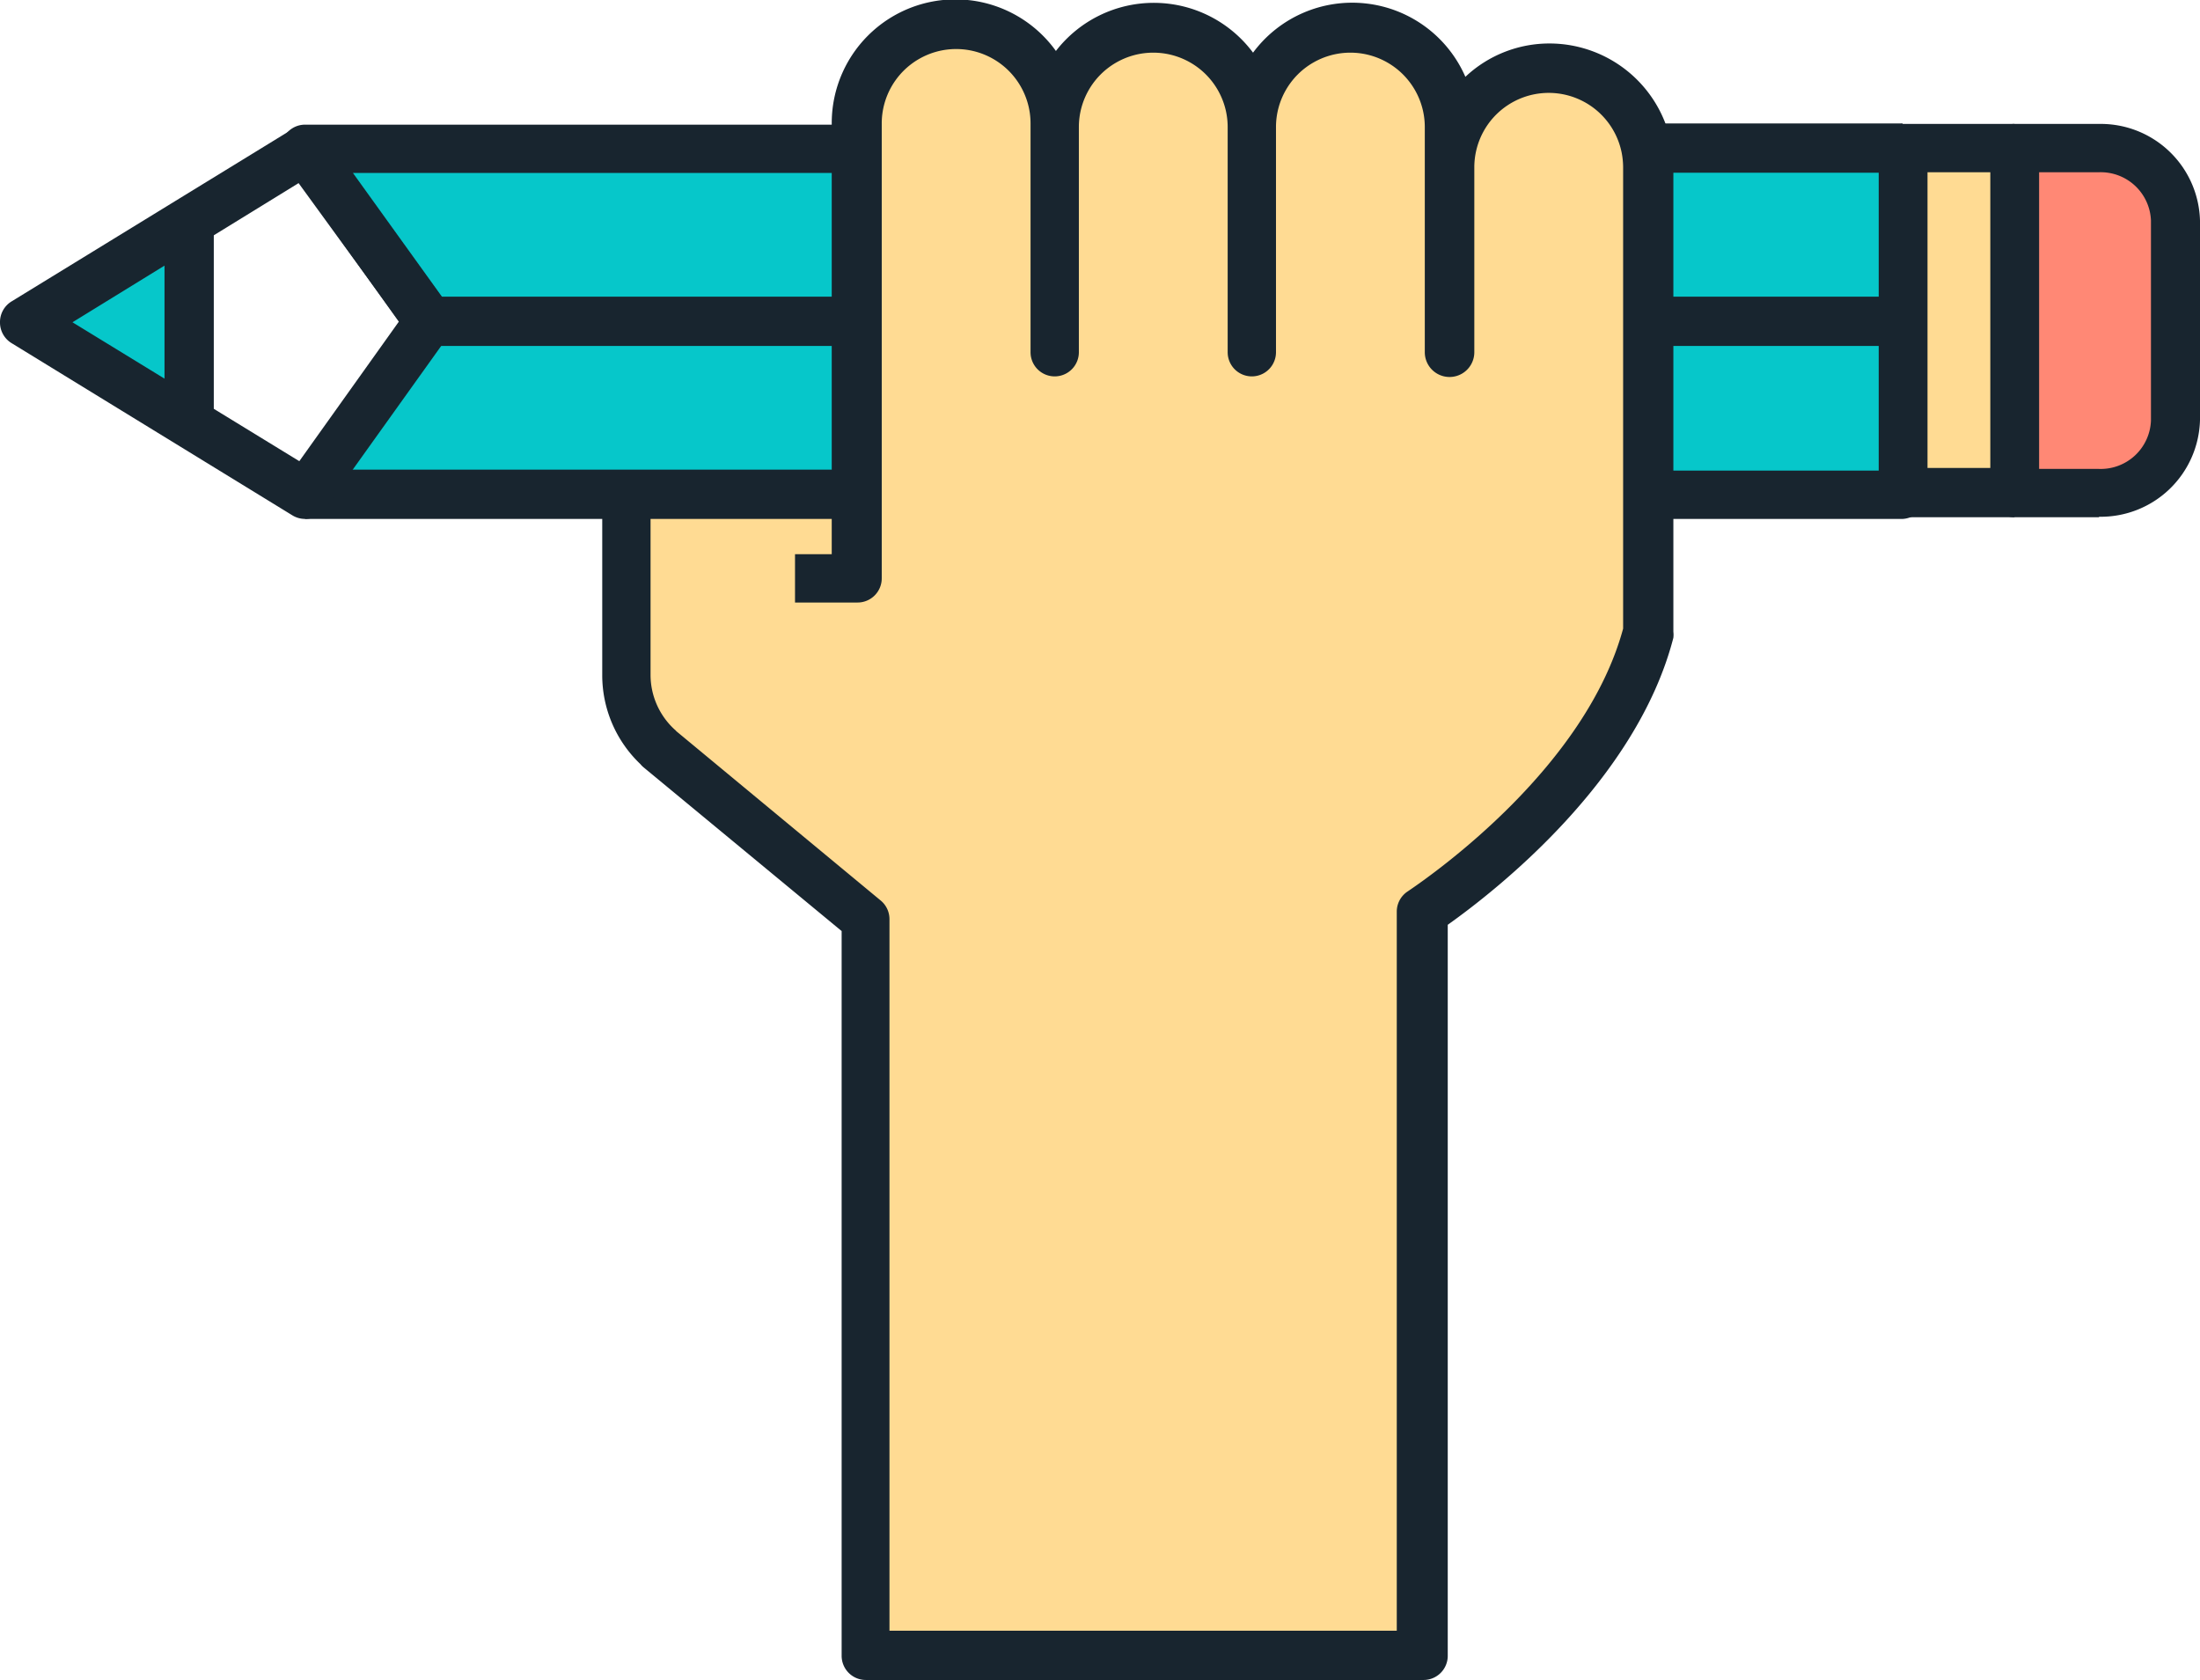
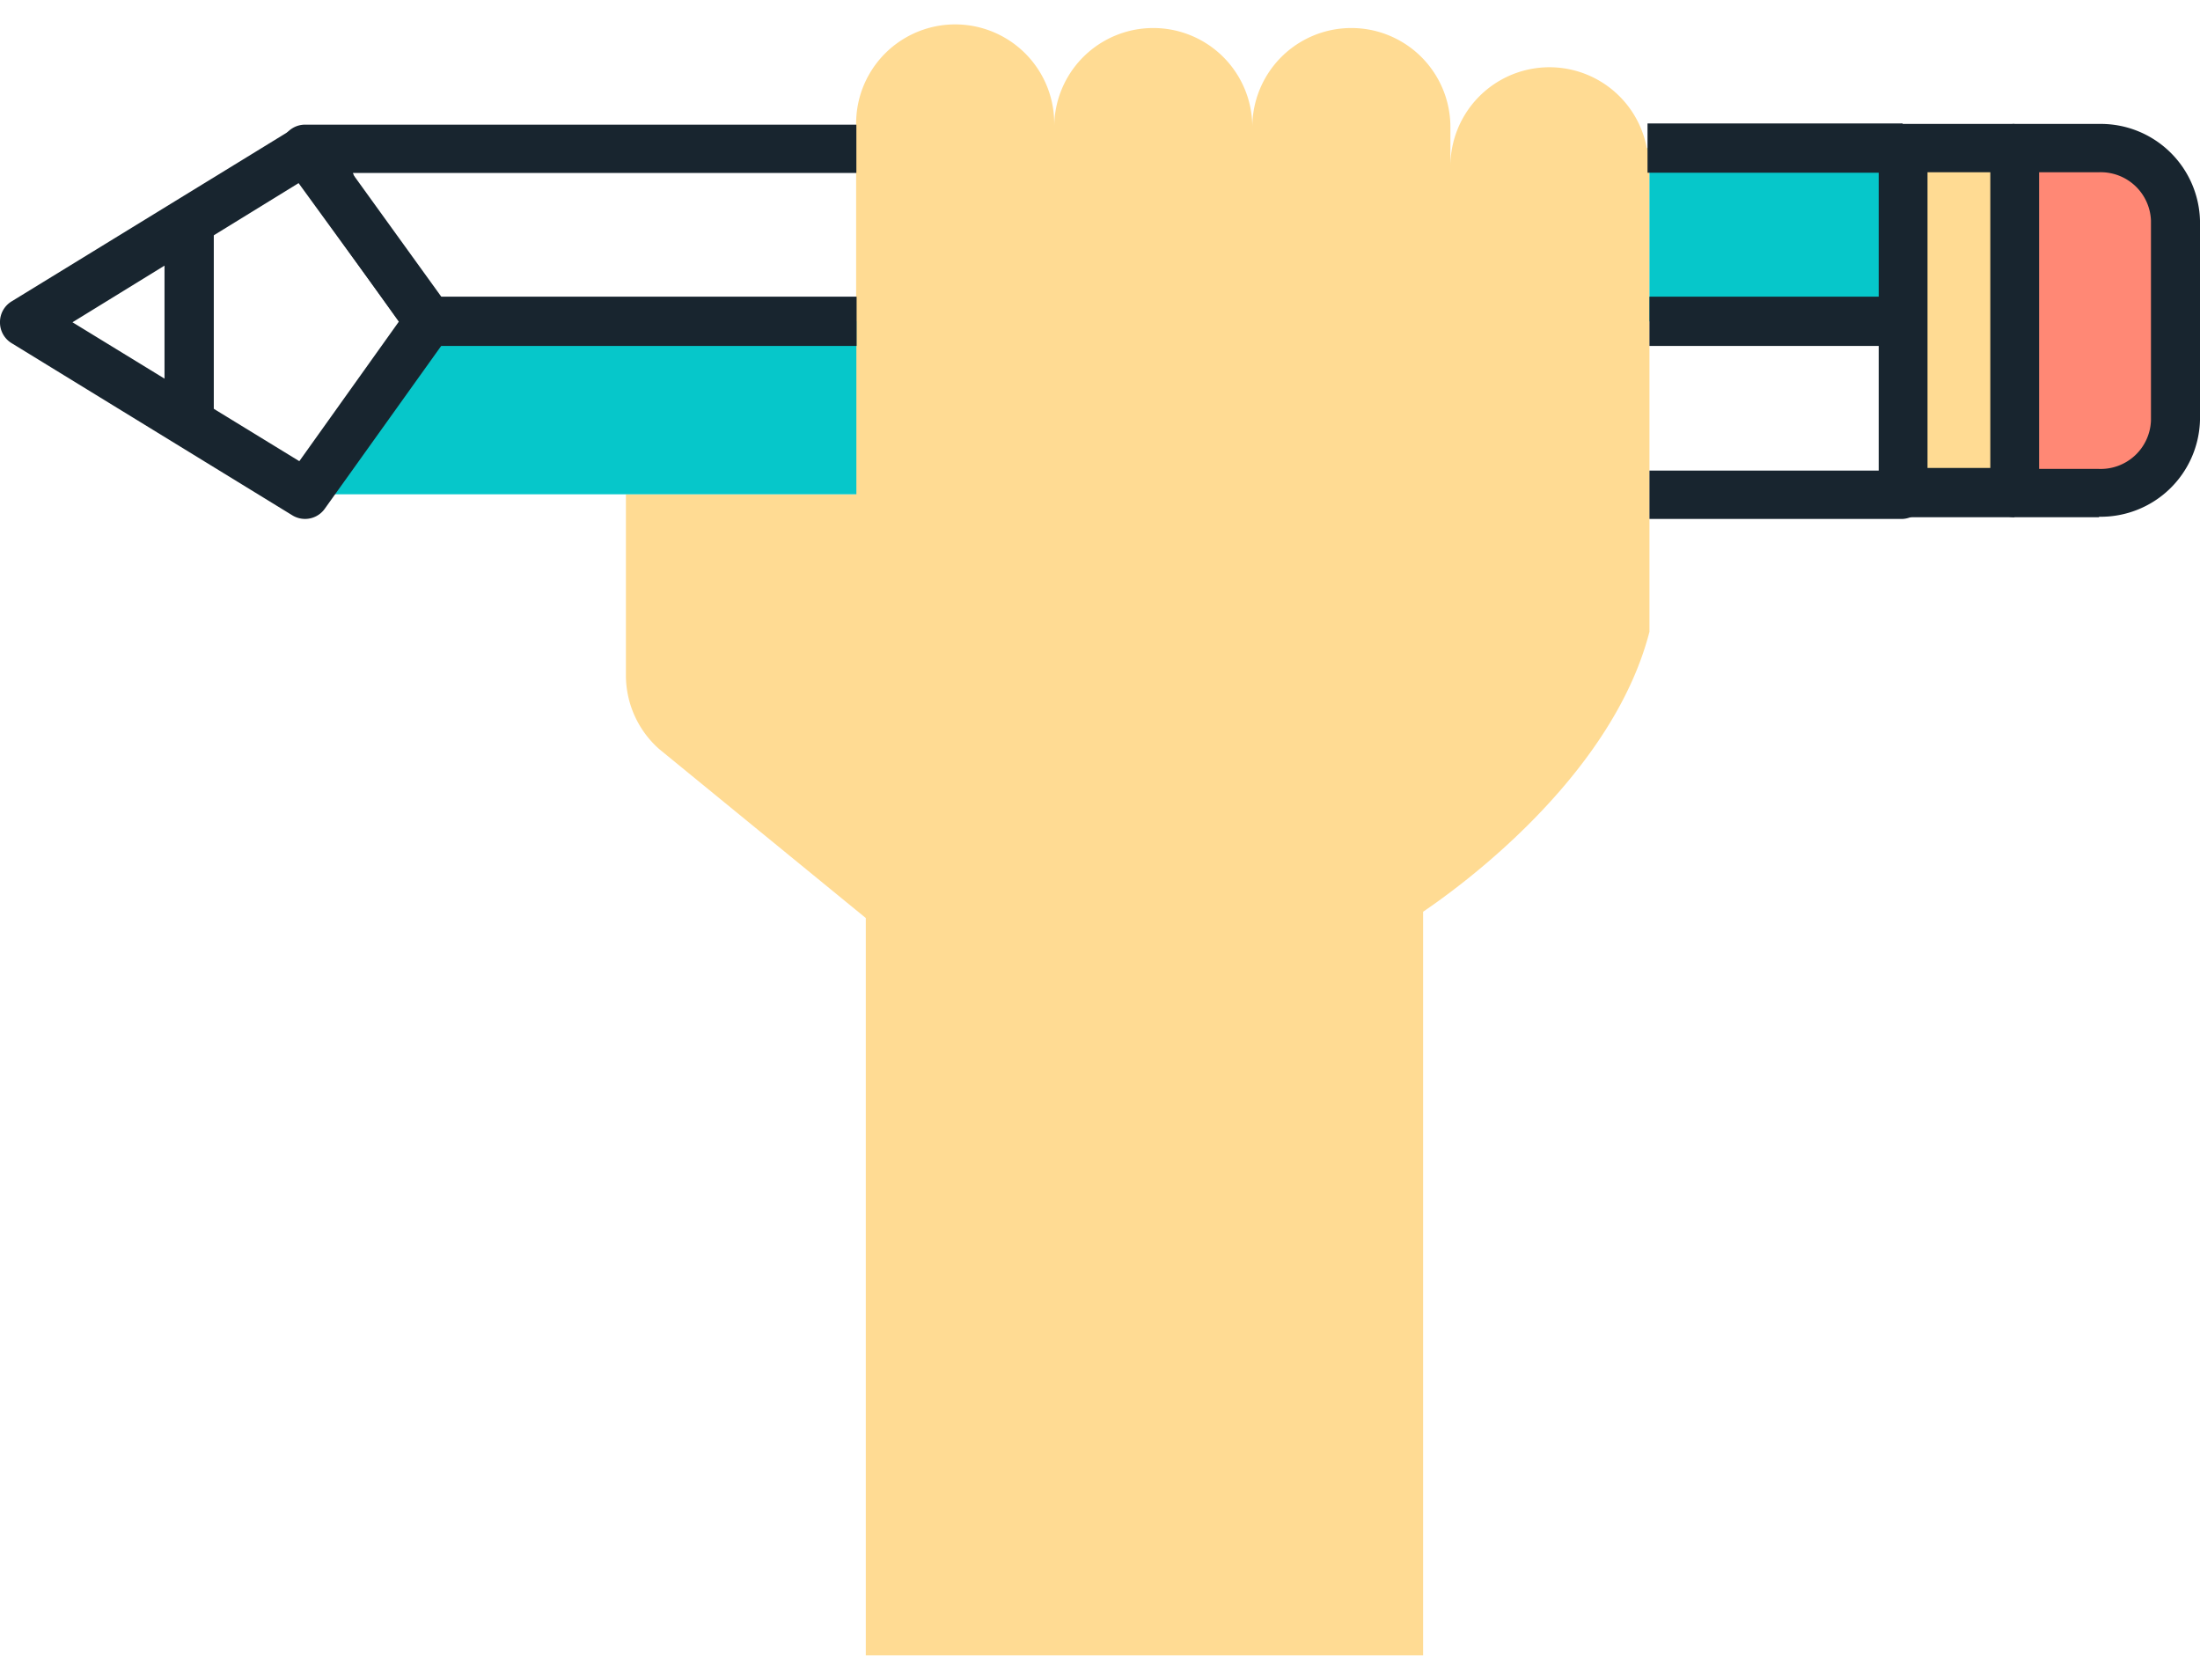
<svg xmlns="http://www.w3.org/2000/svg" viewBox="0 0 91.07 69.54">
  <g data-name="Layer 1">
    <path d="m68.21 6.13a5.16 5.16 0 0 1 .07.79v19.23c-1.6 6.21-8.28 10.85-9.37 11.59v30.78h-23.07v-30.52l-8.56-7a4.08 4.08 0 0 1 -1.37-3.05v-7.49h9.53v-15.35a4.1 4.1 0 0 1 8.2 0v9.47-9.32a4.1 4.1 0 1 1 8.2 0v9.32-9.32a4.1 4.1 0 1 1 8.2 0v9.32-7.66a4.1 4.1 0 0 1 8.13-.79z" fill="#ffdb93" />
    <path d="m83.39 6.13v14.26h-4.62v-7.09-7.17z" fill="#ffdb93" />
-     <path d="m7.83 9.16v8.36l-6.81-4.18z" fill="#06c7ca" />
-     <path d="m35.45 6.13v7.17h-17.7l-5.12-7.17z" fill="#06c7ca" />
    <path d="m35.45 13.3v7.16h-9.52-13.3l5.12-7.16z" fill="#06c7ca" />
-     <path d="m78.77 20.39v.07h-10.49v-7.16h10.49z" fill="#06c7ca" />
    <path d="m78.77 6.13v7.17h-10.49v-6.38a5.16 5.16 0 0 0 -.07-.79z" fill="#06c7ca" />
    <path d="m90.05 9.13v8.26a3.1 3.1 0 0 1 -3.16 3h-3.5v-14.26h3.5a3.09 3.09 0 0 1 3.16 3z" fill="#ff8875" />
    <g fill="#18252f">
-       <path d="m16.92 13.89-5.12-7.17a1 1 0 0 1 -.07-1 1 1 0 0 1 .9-.56h22.82v2h-20.84l4 5.56z" />
+       <path d="m16.92 13.89-5.12-7.17a1 1 0 0 1 -.07-1 1 1 0 0 1 .9-.56h22.82v2h-20.84z" />
      <path d="m68.2 5.11h10.56v2.04h-10.56z" />
-       <path d="m12.63 19.44h22.82v2.04h-22.82z" />
      <path d="m17.75 12.28h17.71v2.04h-17.71z" />
      <path d="m68.28 12.28h10.49v2.04h-10.49z" />
      <path d="m78.77 21.48h-10.49v-2h10.5v1h1a1.09 1.09 0 0 1 -1.01 1z" />
      <path d="m83.39 21.41h-4.62a1 1 0 0 1 -1-1v-14.28a1 1 0 0 1 1-1h4.62v2h-3.6v12.24h3.6z" />
      <path d="m86.89 21.41h-3.5a1 1 0 0 1 -1-1v-14.28a1 1 0 0 1 1-1h3.5a4.11 4.11 0 0 1 4.18 4v8.26a4.11 4.11 0 0 1 -4.18 4zm-2.48-2h2.48a2.08 2.08 0 0 0 2.15-2v-8.28a2.08 2.08 0 0 0 -2.15-2h-2.48z" />
      <path d="m12.63 21.48a1 1 0 0 1 -.53-.15l-11.61-7.12a1 1 0 0 1 -.49-.87 1 1 0 0 1 .49-.87l11.61-7.12a1 1 0 0 1 1.36.27l5.11 7.08a1 1 0 0 1 0 1.19l-5.12 7.16a1 1 0 0 1 -.82.43zm-9.63-8.14 9.39 5.75 4.13-5.79-4.16-5.72z" />
      <path d="m6.81 9.08h2.04v8.44h-2.04z" />
-       <path d="m58.91 69.54h-23.07a1 1 0 0 1 -1-1v-30l-8.19-6.77a.93.93 0 0 1 -.14-.14 5.08 5.08 0 0 1 -1.58-3.7v-6.6h2v6.58a3.07 3.07 0 0 0 1 2.29.46.46 0 0 1 .07.07l8.45 7a1 1 0 0 1 .37.78v29.45h21v-29.76a1 1 0 0 1 .45-.84c1.23-.83 7.38-5.2 8.92-10.88v-19.1a3.21 3.21 0 0 0 -.06-.6 3.08 3.08 0 0 0 -6.1.6v7.66a1 1 0 0 1 -2.05 0v-9.32a3.08 3.08 0 1 0 -6.16 0v9.32a1 1 0 0 1 -2 0v-9.32a3.08 3.08 0 1 0 -6.16 0v9.32a1 1 0 0 1 -2 0v-9.47a3.08 3.08 0 0 0 -6.16 0v18.83a1 1 0 0 1 -1 1h-2.59v-2h1.52v-17.83a5.12 5.12 0 0 1 9.28-3 5.12 5.12 0 0 1 8.16.07 5.11 5.11 0 0 1 8.79 1 5.07 5.07 0 0 1 3.52-1.38 5.14 5.14 0 0 1 5 4.14 5.58 5.58 0 0 1 .09 1v19.21a1.07 1.07 0 0 1 0 .25c-1.53 5.92-7.34 10.46-9.34 11.88v30.24a1 1 0 0 1 -1.02 1.02z" />
    </g>
  </g>
</svg>